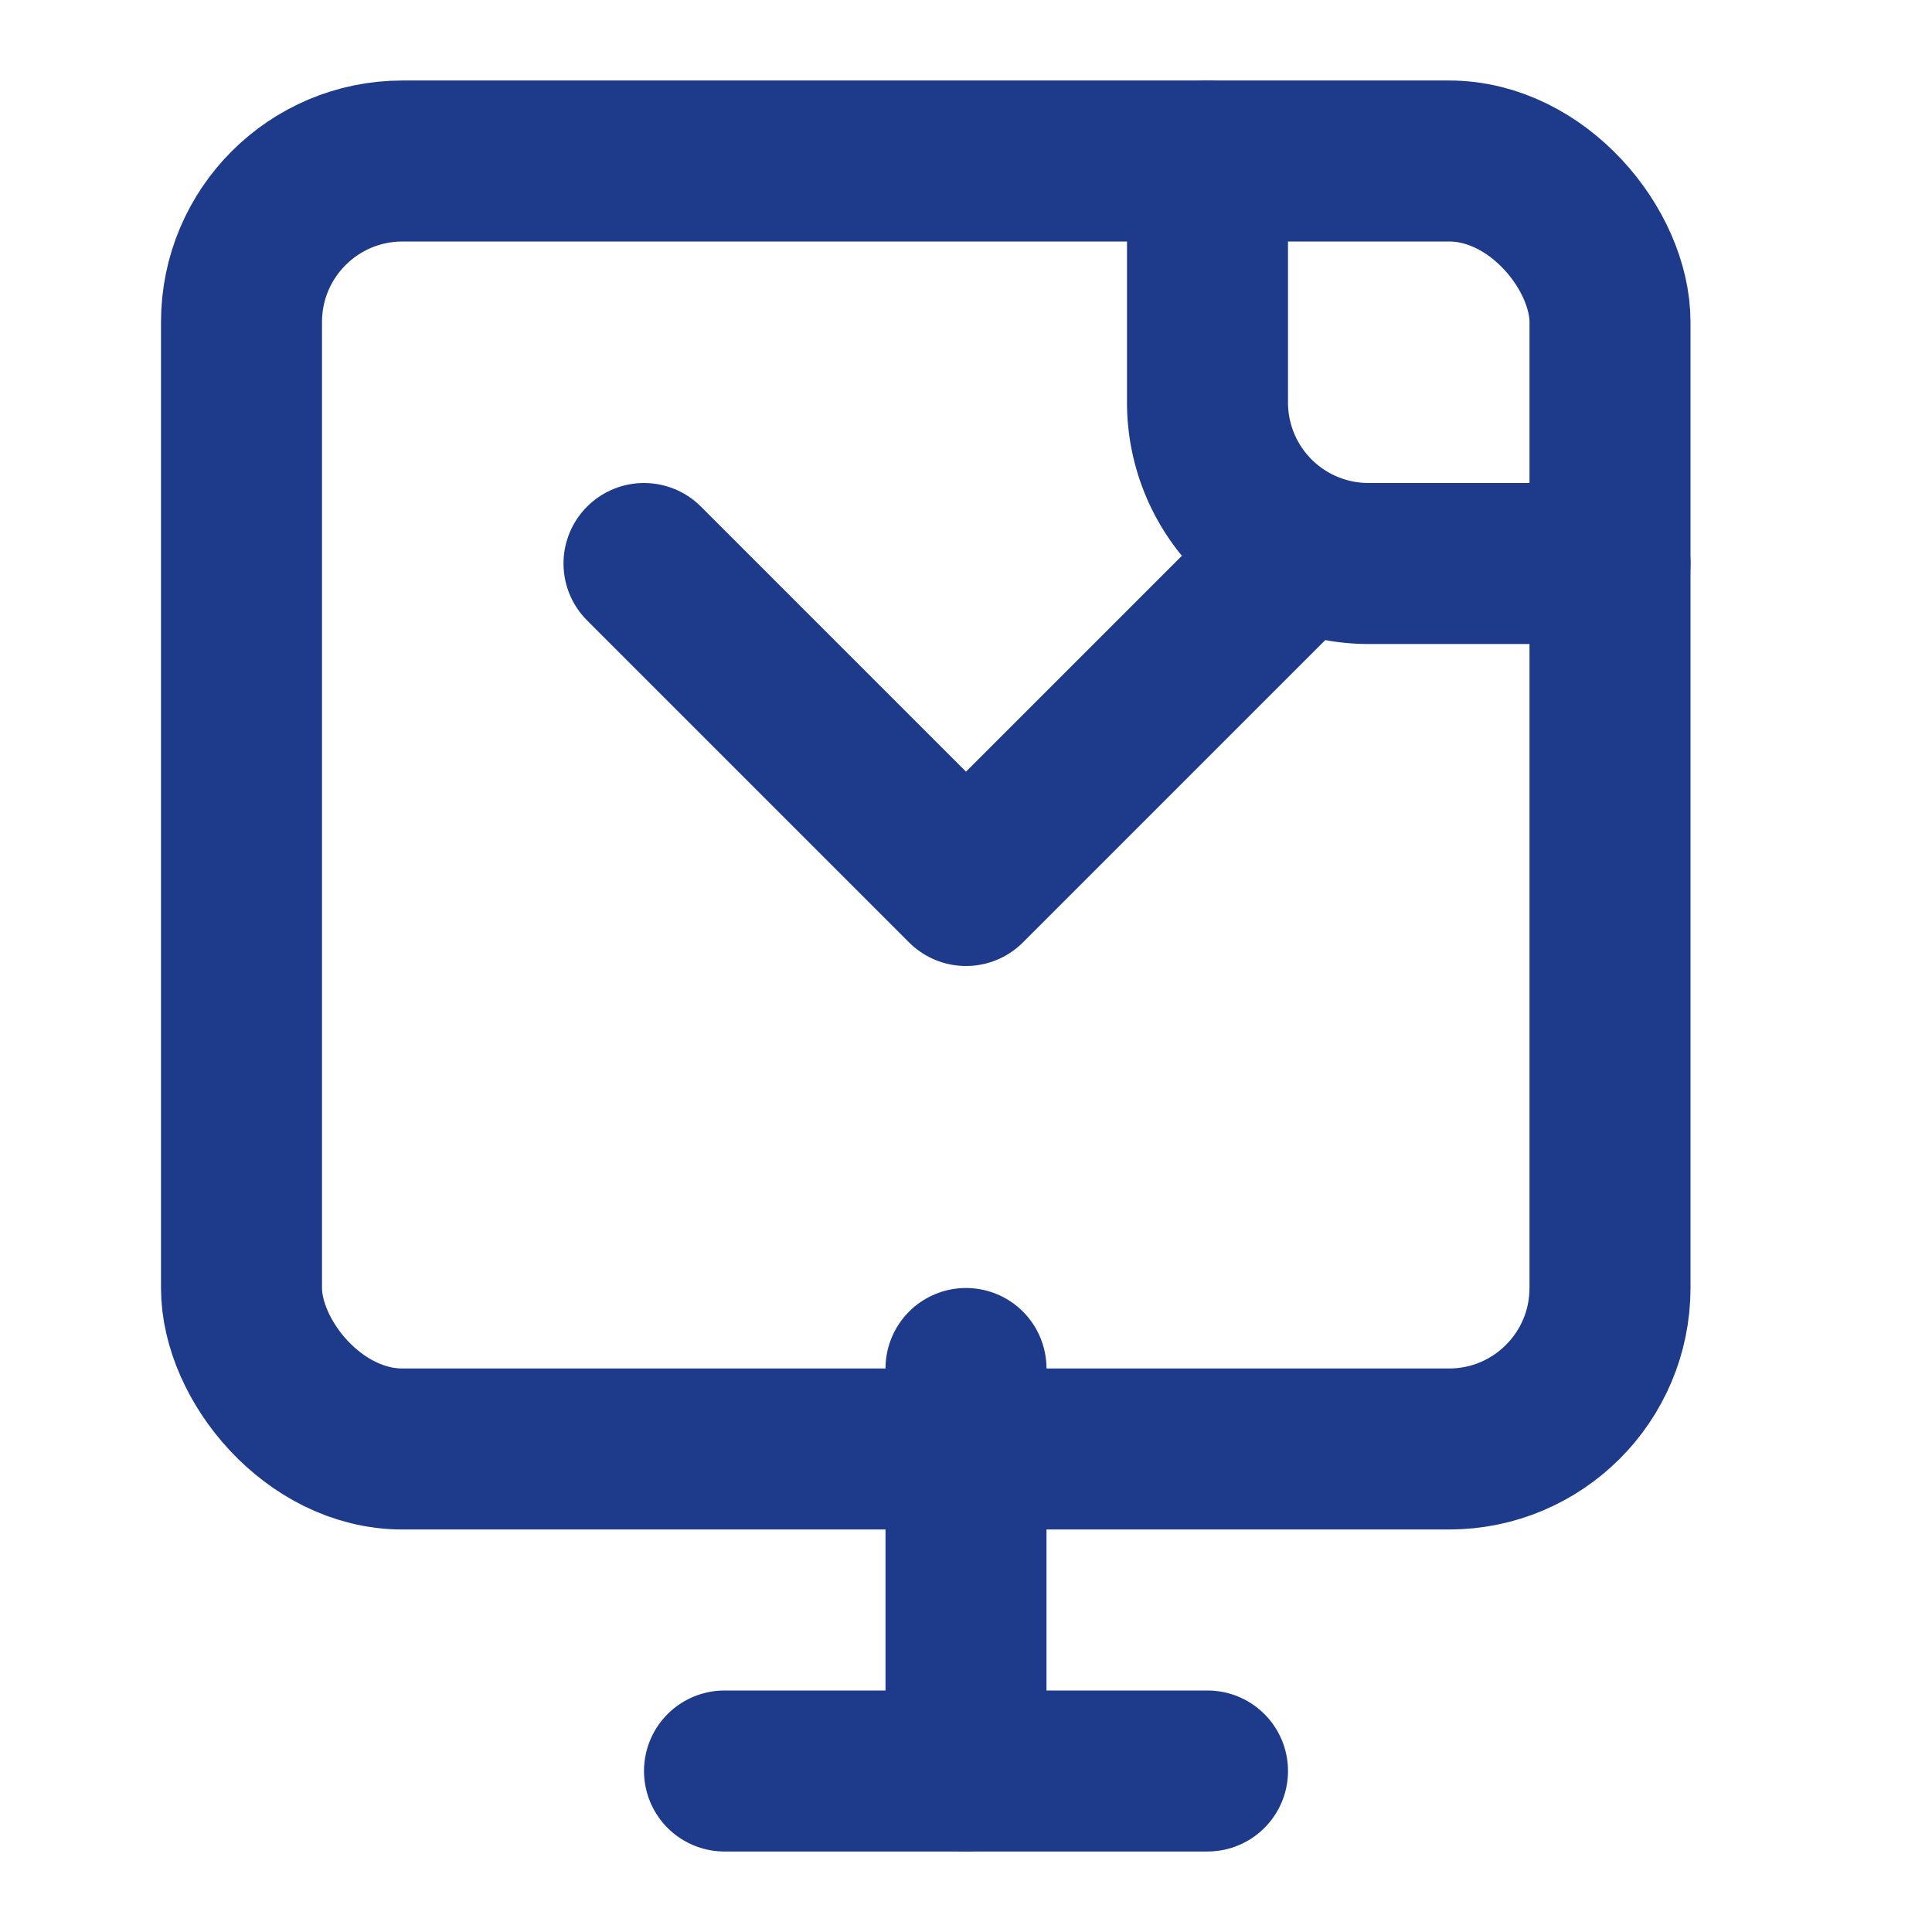
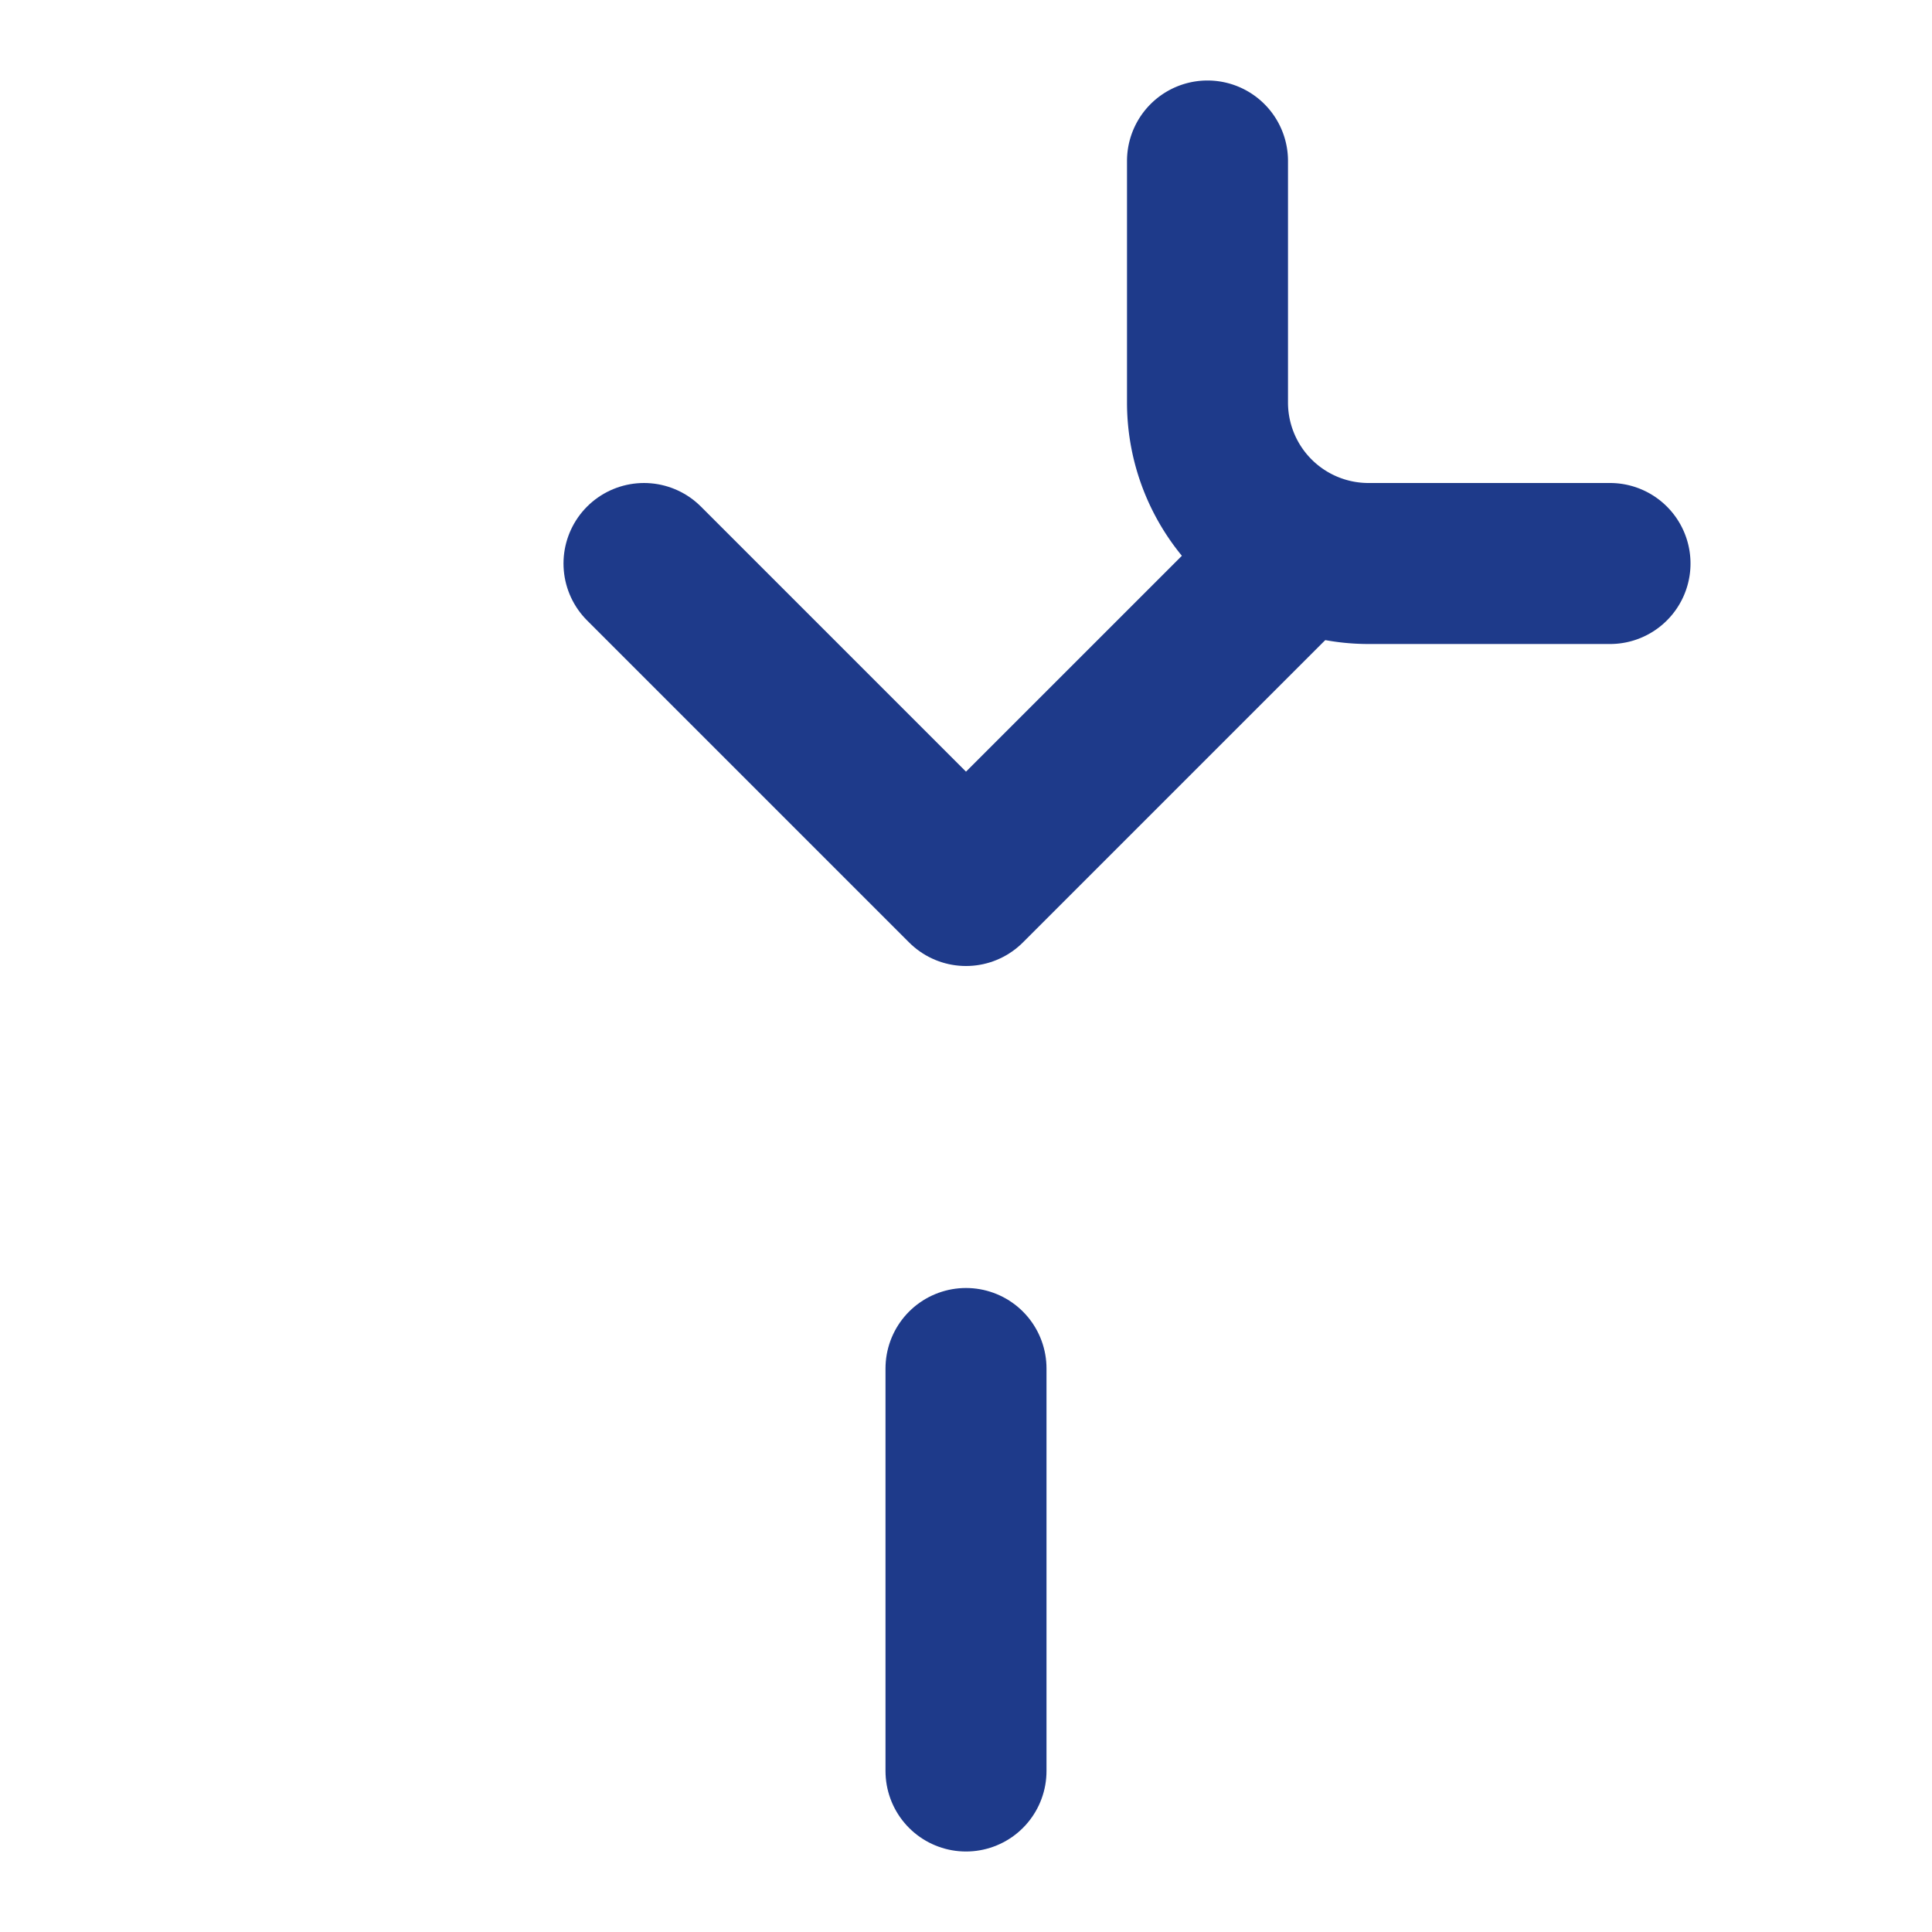
<svg xmlns="http://www.w3.org/2000/svg" width="32" height="32" viewBox="0 0 24 24" fill="none" stroke="#1e3a8a" stroke-width="2" stroke-linecap="round" stroke-linejoin="round">
  <path d="M20 7h-3a2 2 0 0 1-2-2V2" />
-   <path d="M9 22h6" />
  <path d="M12 17v5" />
-   <rect x="3" y="2" width="17" height="16" rx="2" />
  <path d="m8 7 4 4 4-4" />
</svg>